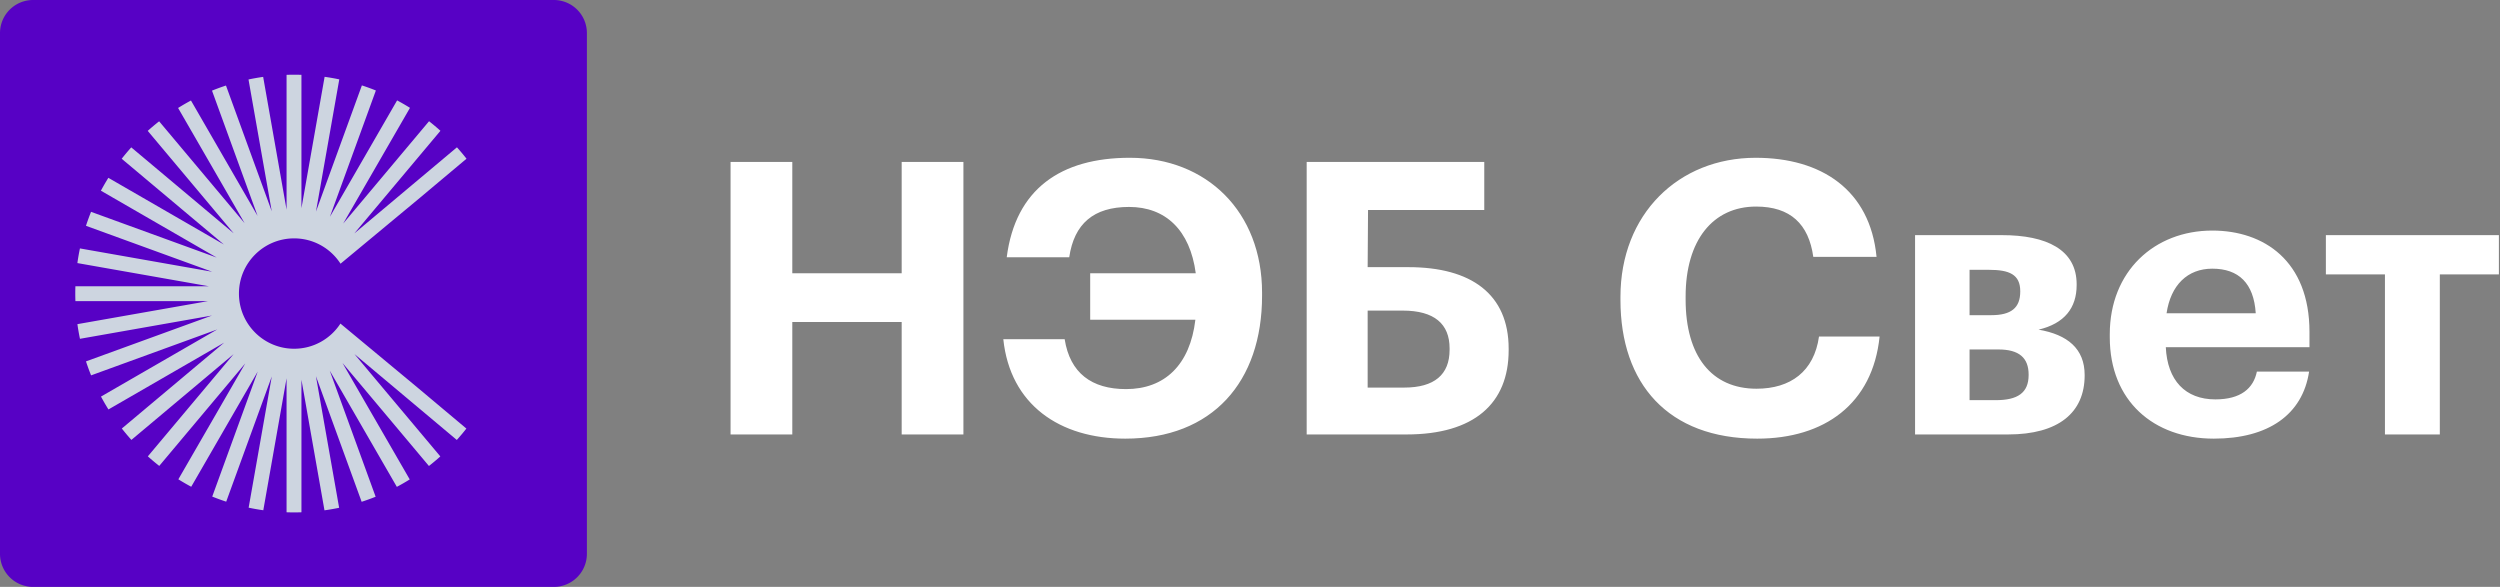
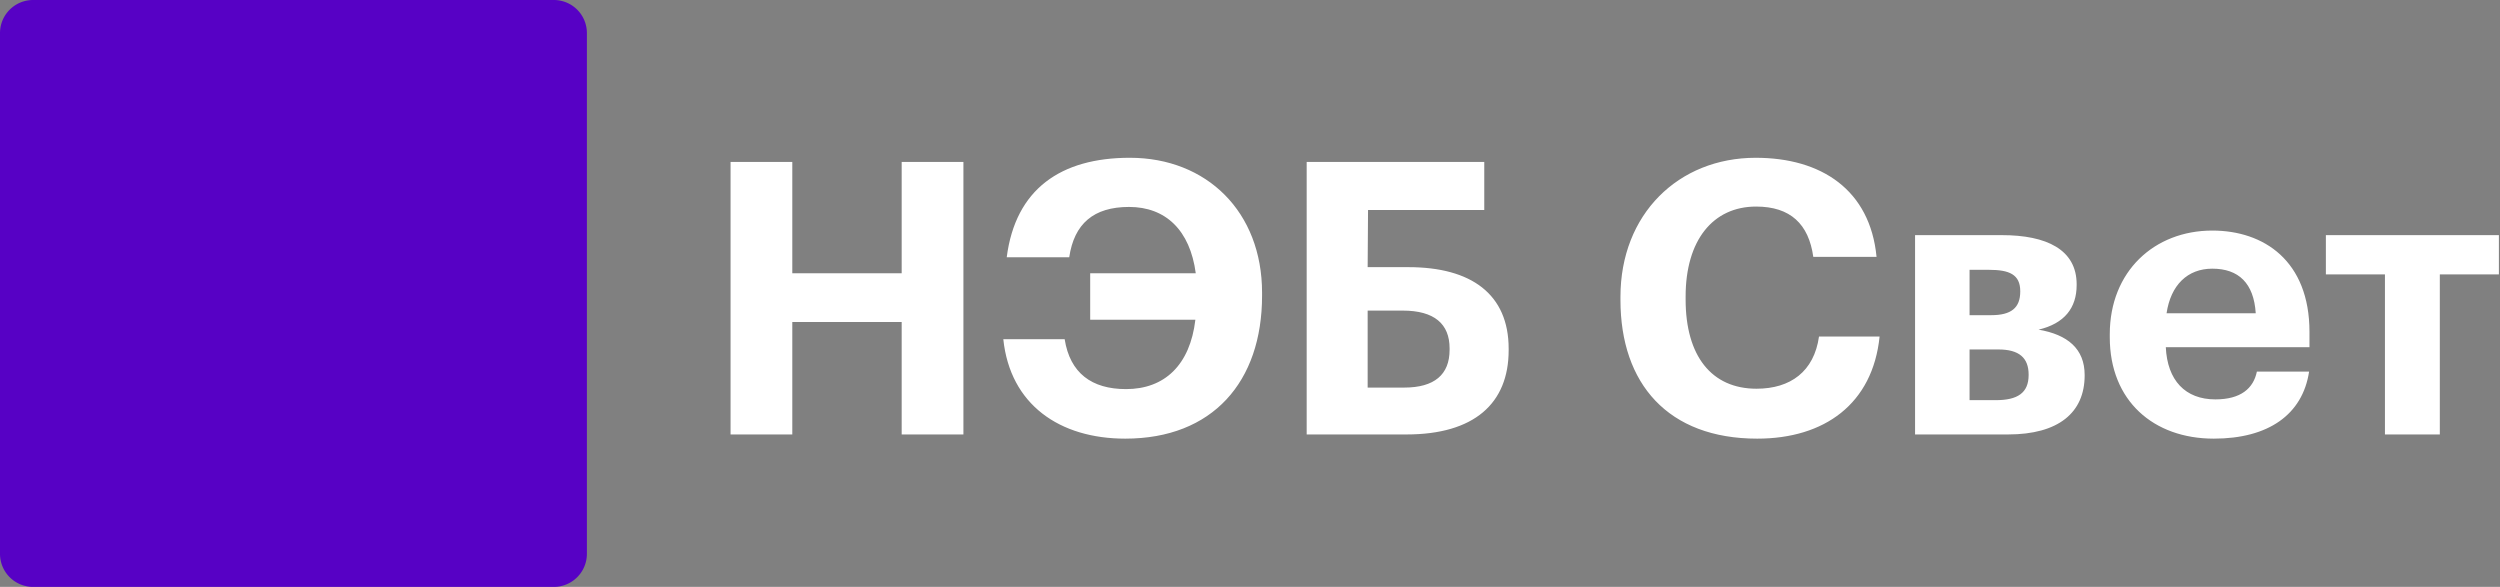
<svg xmlns="http://www.w3.org/2000/svg" width="656" height="154" fill="none">
  <rect width="100%" height="100%" fill="#808080" stroke="none" />
  <path d="M8.677 0h136.647A8.676 8.676 0 0 1 154 8.676v136.648a8.676 8.676 0 0 1-8.676 8.676H8.677A8.676 8.676 0 0 1 0 145.324V8.676A8.676 8.676 0 0 1 8.677 0Z" fill="#5701C5" />
-   <path d="m86.527 97.26 17.605 30.492a57.354 57.354 0 0 0 3.381-1.951l-17.64-30.555 22.678 27.027a56.862 56.862 0 0 0 2.991-2.509L93.006 92.907l26.86 22.538a57.36 57.36 0 0 0 2.513-2.988l-12.837-10.772L89.33 84.907c-2.581 3.974-7.059 6.602-12.15 6.602-7.996 0-14.479-6.483-14.479-14.479 0-7.996 6.483-14.479 14.479-14.479 5.11 0 9.601 2.647 12.178 6.645l20.807-17.273 12.248-10.276a57.458 57.458 0 0 0-2.511-2.99L92.975 61.25l22.596-26.928a57.526 57.526 0 0 0-2.99-2.512L90.047 58.667 107.579 28.3a57.302 57.302 0 0 0-3.379-1.956L86.564 56.891l12.065-33.147a56.777 56.777 0 0 0-3.67-1.334l-12.05 33.108 6.117-34.69a57.586 57.586 0 0 0-3.847-.671l-6.08 34.48V19.637a57.776 57.776 0 0 0-3.904.002v35.376l-6.143-34.84a57.508 57.508 0 0 0-3.845.68l6.099 34.586-12.01-32.996a56.67 56.67 0 0 0-3.666 1.34L67.594 56.66 50.11 26.374a56.97 56.97 0 0 0-3.378 1.958L64.178 58.55 41.756 31.83a57.558 57.558 0 0 0-2.988 2.513L61.33 61.23 34.444 38.67a57.79 57.79 0 0 0-2.51 2.99l26.817 22.502L28.433 46.66a57.444 57.444 0 0 0-1.954 3.38l30.385 17.543-32.971-12a57.072 57.072 0 0 0-1.334 3.669L55.67 71.303l-34.694-6.118a56.95 56.95 0 0 0-.671 3.847l34.48 6.08H19.785a58.831 58.831 0 0 0 .003 3.904h34.785L20.31 85.057c.181 1.296.406 2.579.672 3.846l34.643-6.109-33.061 12.033c.405 1.243.85 2.466 1.336 3.67l33.114-12.053L26.5 104.06a57.254 57.254 0 0 0 1.957 3.379l30.367-17.533-26.856 22.535a57.963 57.963 0 0 0 2.512 2.989l26.819-22.504-22.503 26.818c.967.87 1.965 1.708 2.99 2.511l22.567-26.894-17.556 30.408a57.418 57.418 0 0 0 3.38 1.955l17.455-30.234-11.942 32.81c1.203.485 2.426.932 3.668 1.338l11.957-32.85-6.07 34.426c1.266.267 2.548.494 3.845.676l6.105-34.626v35.158a56.861 56.861 0 0 0 3.905.003V99.641l6.042 34.268a57.311 57.311 0 0 0 3.847-.667l-6.09-34.53 11.998 32.96a57.525 57.525 0 0 0 3.67-1.33" fill="#CDD5E0" />
  <path d="M191.7 114h16.2V84.5h28.7V114h16.2V42.5h-16.2v29.2h-28.7V42.5h-16.2V114ZM295.267 115.1c22.9 0 35.9-14.9 35.9-37.5v-.8c0-21.2-14.5-35.4-34.7-35.4-18.1 0-30 8.2-32.3 26.1h16.4c1.3-8.8 6.4-13.2 15.7-13.2 9.6 0 16 6.1 17.5 17.4h-27.7v12.2h27.6c-1.4 11.9-8.1 18.2-18.2 18.2-9 0-14.7-4.2-16.1-13.1h-16.1c1.8 17.2 14.8 26.1 32 26.1ZM395.872 91.9v-.4c0-14.3-9.8-21.4-26.3-21.4h-10.7l.1-15h30.5V42.5h-46.6V114h26.2c17.7 0 26.8-8.1 26.8-22.1Zm-37 9.8V81.5h9.2c8.3 0 12.3 3.5 12.3 9.9v.4c0 6.5-4 9.9-11.9 9.9h-9.6ZM461.107 115.1c17.6 0 30.3-9.1 32.1-26.8h-15.9c-1.3 9.2-7.5 13.7-16.4 13.7-11.8 0-18.6-8.6-18.6-23.4v-.8c0-14.8 7.2-23.6 18.5-23.6 9 0 13.8 4.6 15 13.2h16.6c-1.7-17.6-14.5-26-31.7-26-20.3 0-35.5 14.8-35.5 36.5v.8c0 22 12.5 36.4 35.9 36.4ZM502.512 114h24.4c13.2 0 20.1-5.7 20.1-15.5v-.1c0-6.9-4.5-10.6-12.1-11.9 6.8-1.6 10-5.7 10-11.7v-.2c0-9.1-7.9-12.9-19.6-12.9h-22.8V114Zm19.4-43.2c5.3 0 8.2 1.2 8.2 5.6v.1c0 4.3-2.4 6.2-7.6 6.2h-5.7V70.8h5.1Zm2.5 20.9c5.4 0 7.9 2.2 7.9 6.6v.1c0 4.7-2.9 6.6-8.6 6.6h-6.9V91.7h7.6ZM580.906 115.1c14.3 0 23.3-6.3 25-17.6h-13.7c-.9 4.4-4.2 7.3-10.9 7.3-7.9 0-12.6-5-13-13.7h37.7v-4c0-18.7-12-26.6-25.5-26.6-15.2 0-26.9 10.7-26.9 27.2v.8c0 16.7 11.5 26.6 27.3 26.6Zm-12.4-32.9c1.1-7.4 5.5-11.7 12-11.7 6.9 0 10.9 3.8 11.4 11.7h-23.4ZM655.709 61.7h-45.4V72h15.5v42h14.4V72h15.5V61.7Z" fill="#fff" />
</svg>